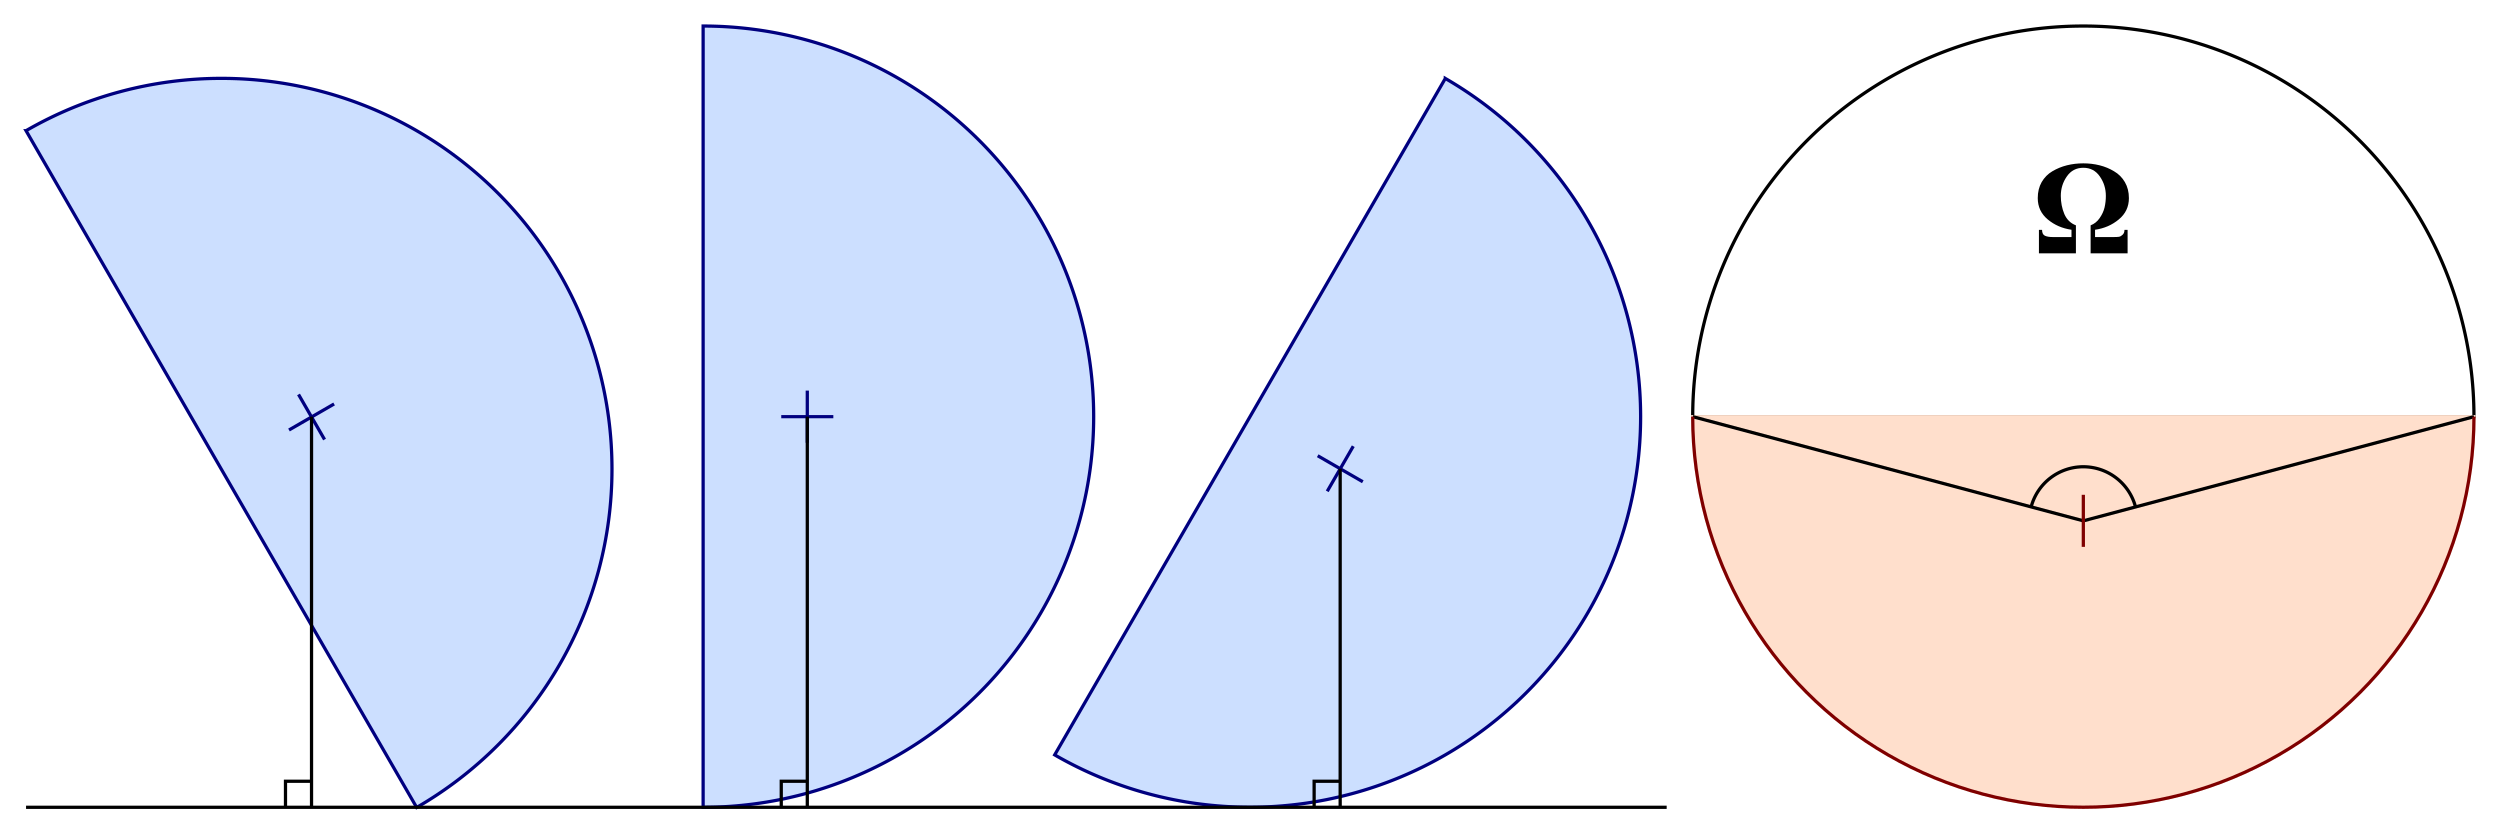
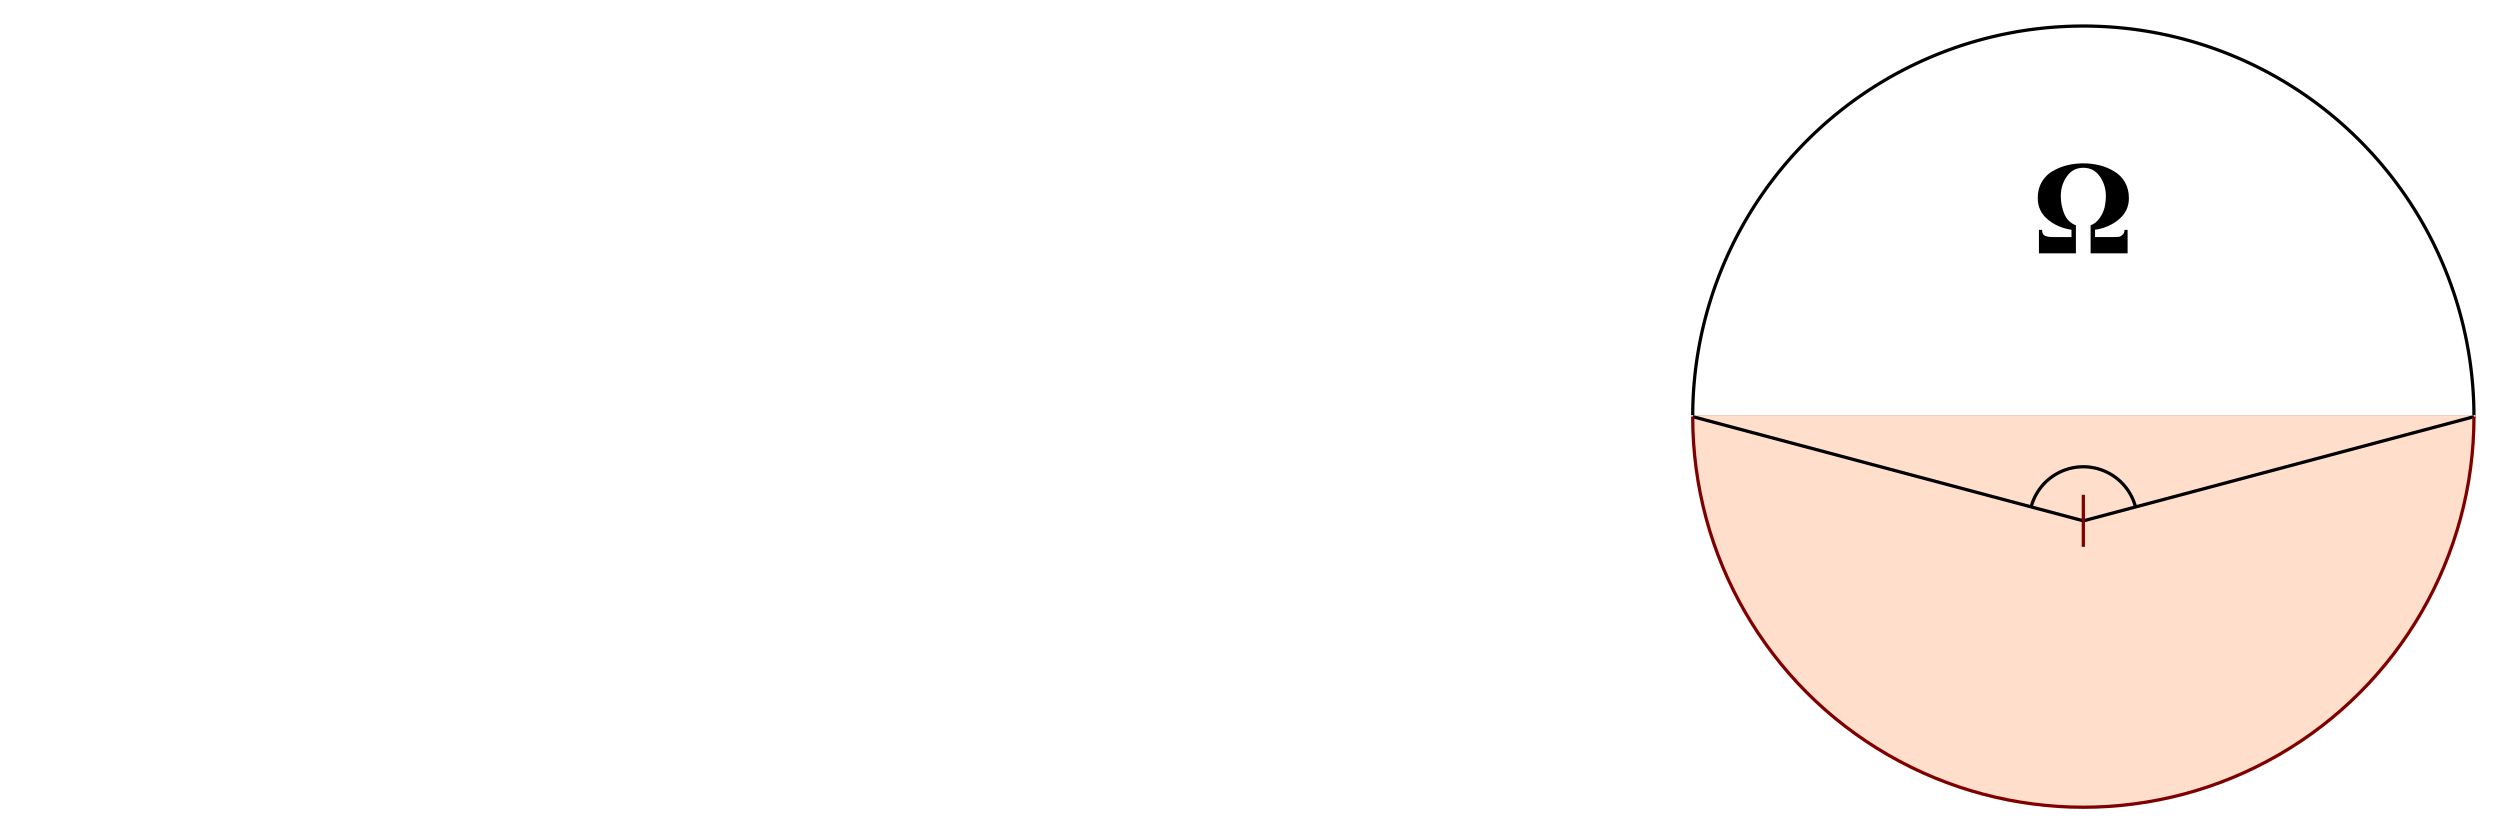
<svg xmlns="http://www.w3.org/2000/svg" viewBox="0 0 768 256">
  <rect x="0" y="0" width="768" height="256" fill="#ffffff" stroke="none" />
  <path fill="none" stroke="#000000" d="m520 128a120 120 0 0 1 120 -120 120 120 0 0 1 120 120h-120z" />
-   <path fill="#ccdfff" fill-rule="evenodd" stroke="#00007f" d="m88.78 132.1 6.928-4 4 6.928-4-6.928 6.928-4-6.928 4-4-6.928 4 6.928zm-80.78-91.95a120 120 0 0 1 120 0 120 120 0 0 1 60 103.9 120 120 0 0 1 -60 104l-60-103.9z" />
-   <path fill="#ccdfff" fill-rule="evenodd" stroke="#00007f" d="m240 128h8v8-8h8-8v-8 8zm-24-120a120 120 0 0 1 103.9 60 120 120 0 0 1 0 120 120 120 0 0 1 -103.9 60v-120z" />
-   <path fill="#ccdfff" fill-rule="evenodd" stroke="#00007f" d="m404.8 140 6.928 4-4 6.928 4-6.928 6.928 4-6.928-4 4-6.928-4 6.928zm39.2-115.9a120 120 0 0 1 60 103.9 120 120 0 0 1 -60 103.9 120 120 0 0 1 -120 0l60-103.9z" />
  <path fill="#ffdfcc" fill-rule="evenodd" stroke="#ffdfcc" d="m760 128c-0 42.87-22.87 82.49-60 103.9-37.13 21.44-82.87 21.44-120 0-37.1-21.4-60-61-60-103.9z" />
  <path fill="none" stroke="#000000" d="m520 128 120 32 120-32" />
  <path fill="none" stroke="#7f0000" d="m640 152v16m120-40c-0 42.87-22.87 82.49-60 103.9-37.13 21.44-82.87 21.44-120 0-37.1-21.4-60-61-60-103.9" />
  <path fill="none" stroke="#000000" d="m624 155.6a16.59 16.59 0 0 1 16 -12.21 16.59 16.59 0 0 1 16 12.21" />
-   <path fill="none" stroke="#000000" d="m403.7 248v-8h8m0-96v104m-171.7 0v-8h8m0-112v120m-160.3-0v-8h8m0-112v120m416.3 0h-504" />
  <path fill="#000000" stroke="none" d="m654 60.86q0 4-3.12 6.56-3.08 2.56-7.28 3.16v2.24h5.8q0.96 0 1.56-0.08 0.6-0.12 1.12-0.64 0.56-0.52 0.56-1.48h0.96v7.2h-11.36v-8.6q1.68-0.64 2.76-2.2 1.12-1.6 1.52-3.28 0.4-1.72 0.4-3.56 0-3.32-1.84-5.96-1.84-2.68-5.08-2.68t-5.08 2.68q-1.84 2.64-1.84 5.96 0 2.96 1.08 5.56 1.12 2.56 3.56 3.48v8.6h-11.36v-7.2h0.96q0 1.36 0.88 1.8 0.88 0.4 2.4 0.4h5.76v-2.24q-4.2-0.6-7.28-3.16t-3.08-6.56q0-2.8 1.2-4.92 1.24-2.12 3.28-3.32 2.08-1.24 4.48-1.84t5.04-0.6q2.6 0 5 0.6t4.44 1.84q2.08 1.2 3.32 3.32t1.24 4.92z" />
</svg>